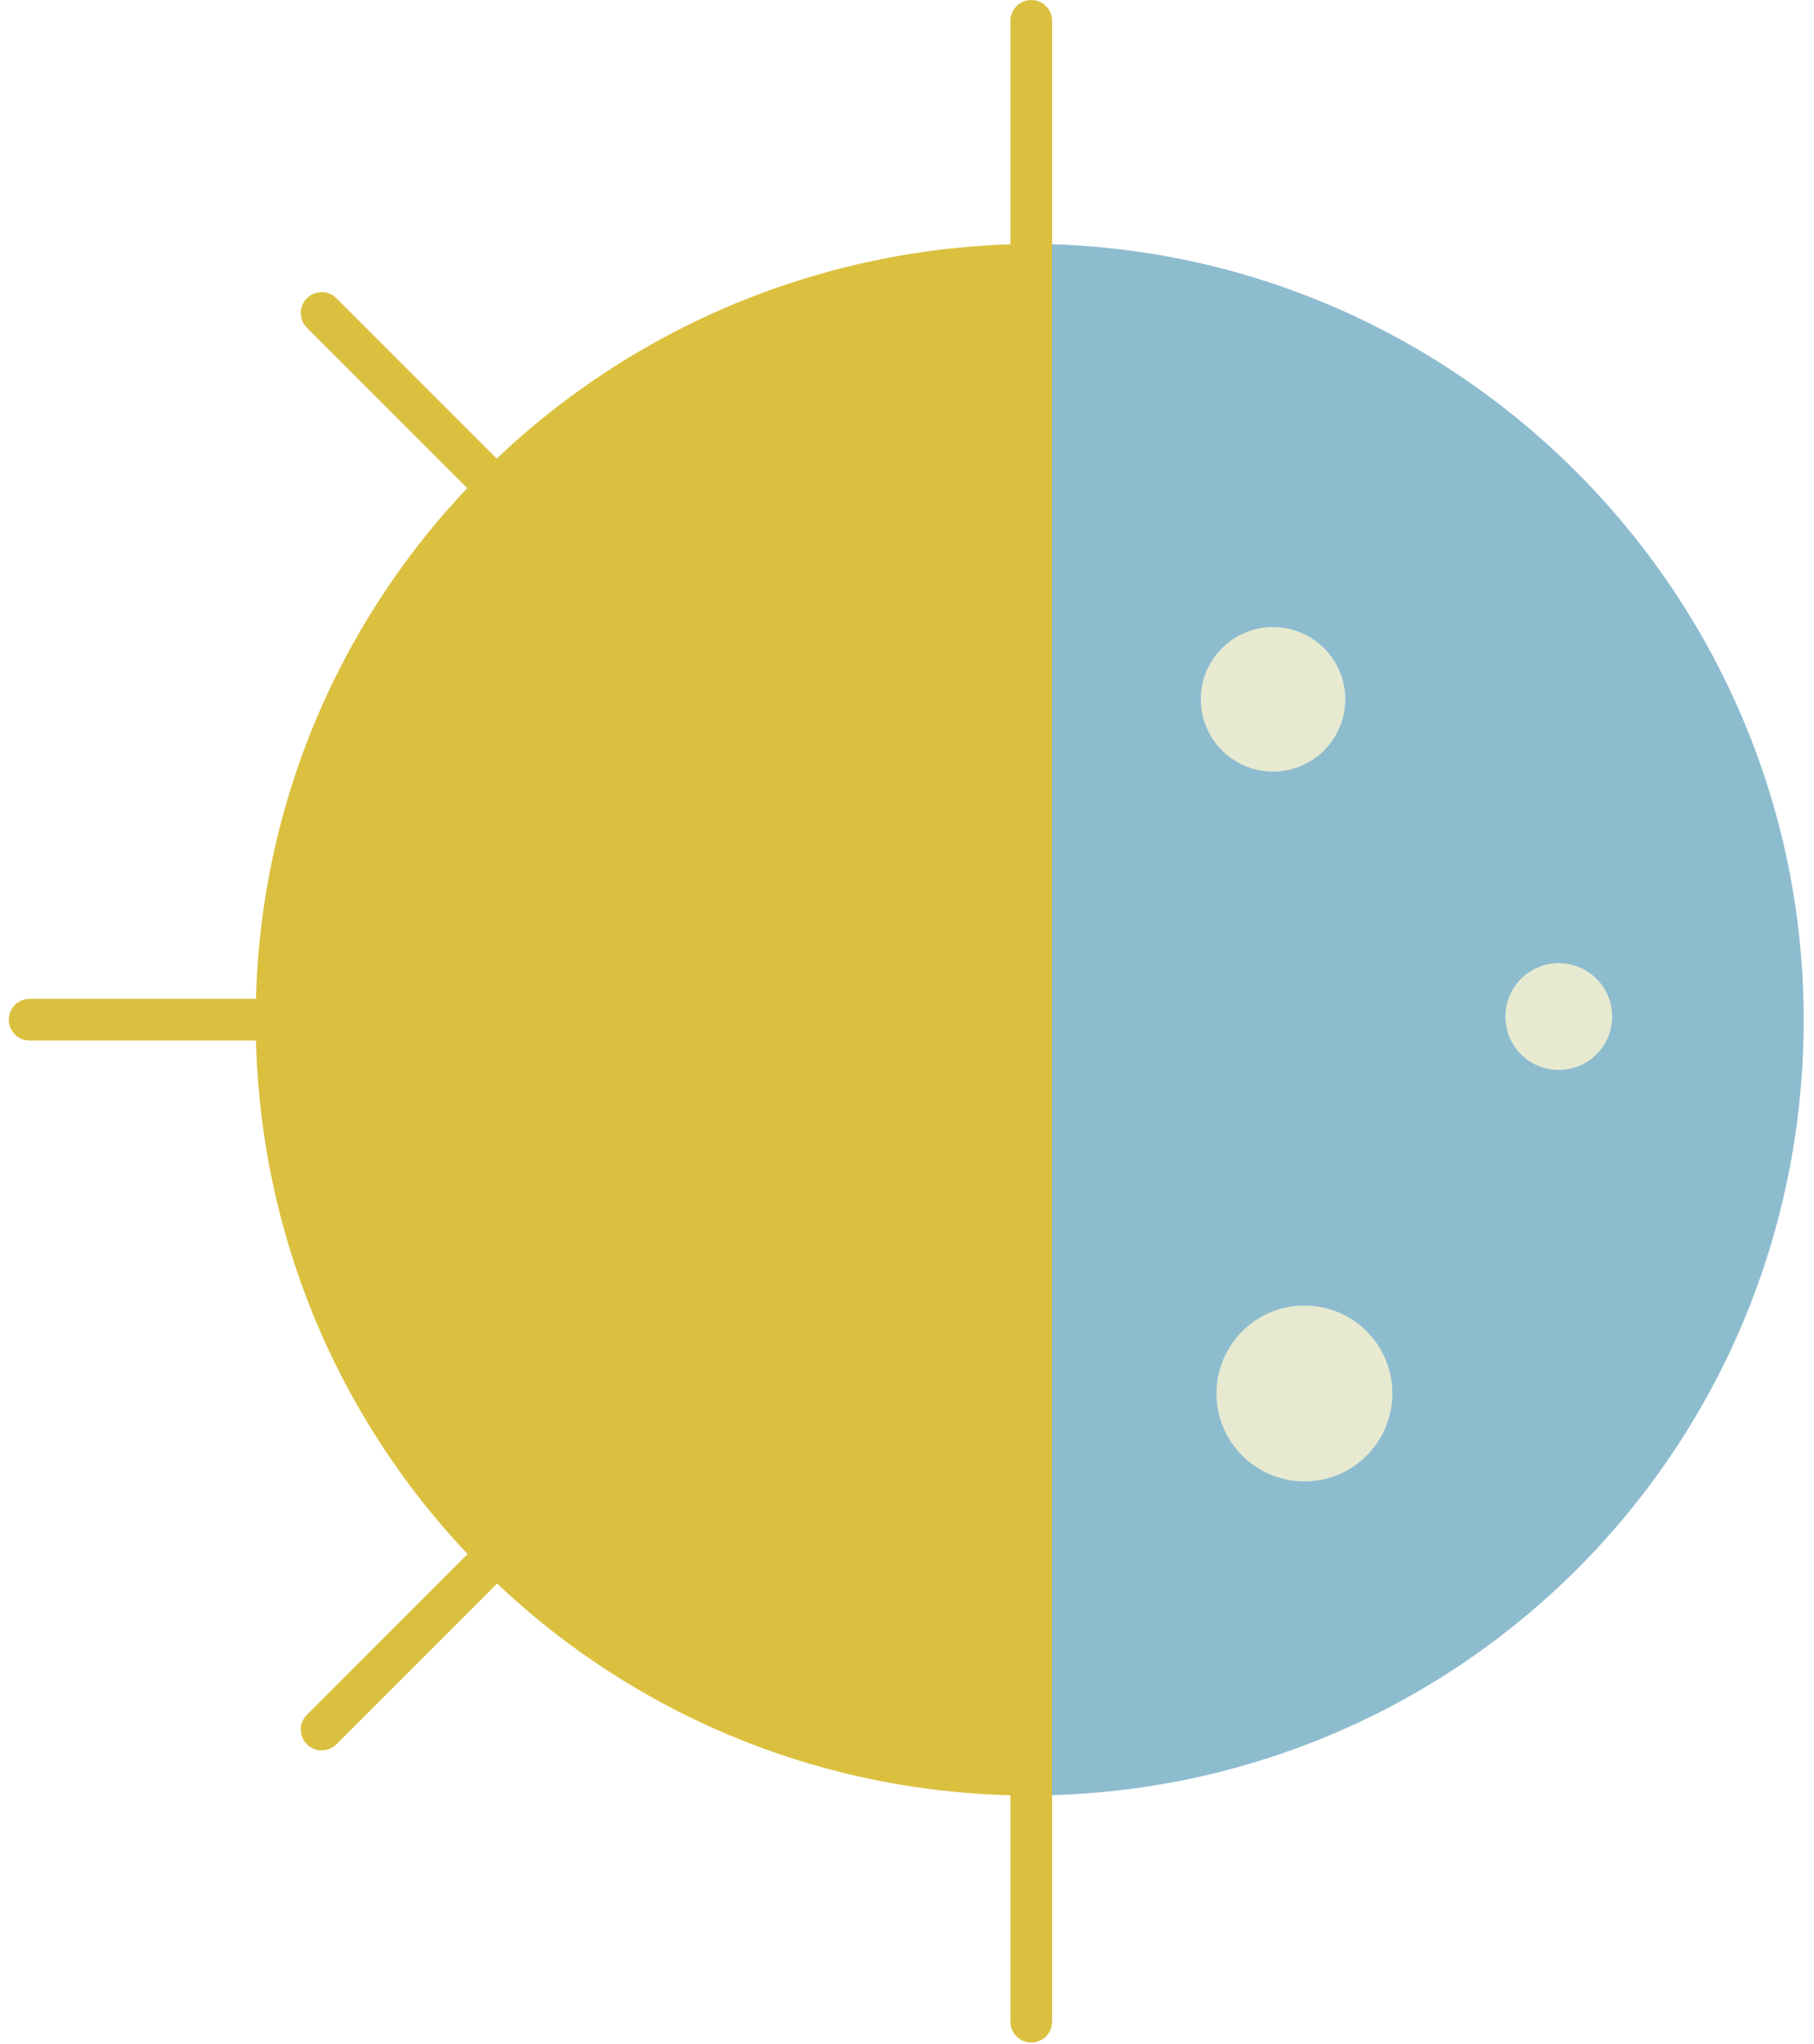
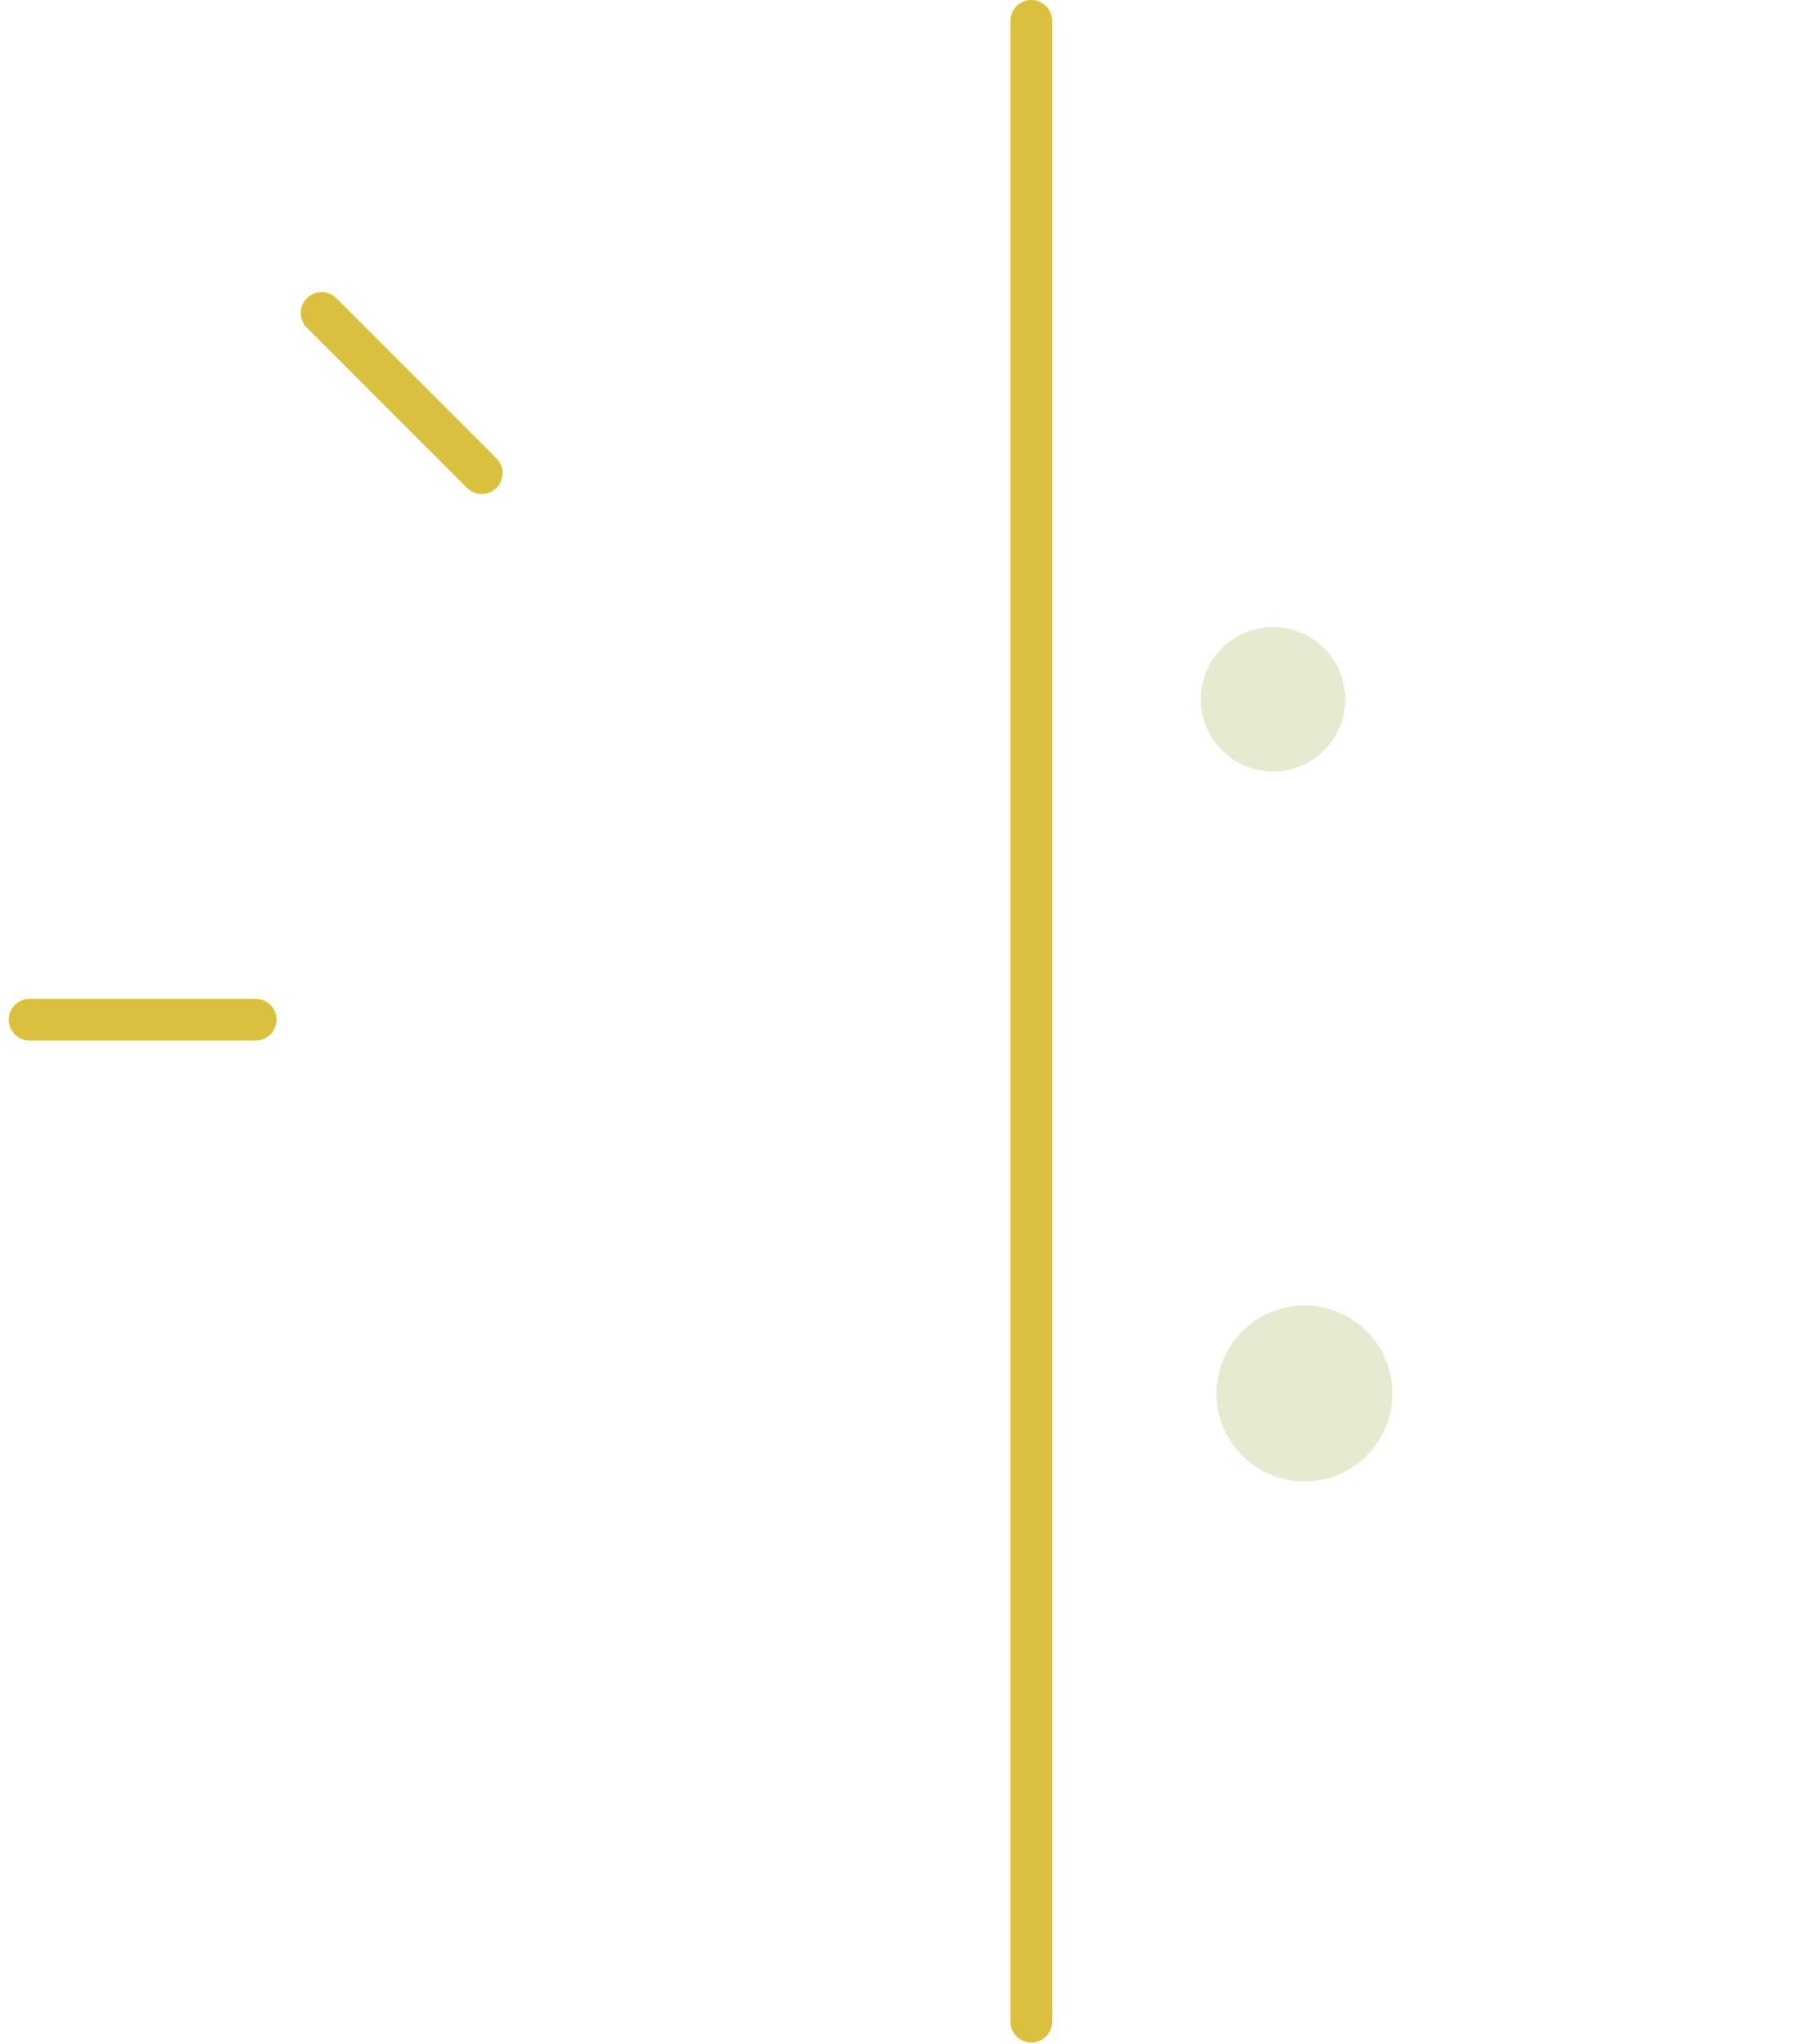
<svg xmlns="http://www.w3.org/2000/svg" width="87" height="98" viewBox="0 0 87 98" fill="none">
  <path d="M23.106 22.685L15.426 15.005" stroke="#DBC03F" stroke-width="2" stroke-miterlimit="10" stroke-linecap="round" stroke-linejoin="round" />
  <path d="M12.264 48.888L1.421 48.888" stroke="#DBC03F" stroke-width="2" stroke-miterlimit="10" stroke-linecap="round" stroke-linejoin="round" />
-   <path d="M23.106 75.241L15.426 82.921" stroke="#DBC03F" stroke-width="2" stroke-miterlimit="10" stroke-linecap="round" stroke-linejoin="round" />
-   <path d="M86.505 48.888C86.505 28.407 69.789 11.692 49.309 11.692L49.309 86.084C69.94 86.084 86.505 69.519 86.505 48.888Z" fill="#8EBCCF" />
  <path d="M49.46 96.926L49.46 1" stroke="#DBC03F" stroke-width="2" stroke-miterlimit="10" stroke-linecap="round" stroke-linejoin="round" />
  <path d="M66.778 66.808C66.778 64.479 64.89 62.591 62.561 62.591C60.232 62.591 58.344 64.479 58.344 66.808C58.344 69.137 60.232 71.024 62.561 71.024C64.89 71.024 66.778 69.137 66.778 66.808Z" fill="#E7EAD0" />
-   <path d="M77.319 48.737C77.319 47.323 76.173 46.177 74.759 46.177C73.345 46.177 72.199 47.323 72.199 48.737C72.199 50.151 73.345 51.297 74.759 51.297C76.173 51.297 77.319 50.151 77.319 48.737Z" fill="#E7EAD0" />
  <path d="M64.519 33.527C64.519 31.614 62.968 30.064 61.055 30.064C59.142 30.064 57.592 31.614 57.592 33.527C57.592 35.44 59.142 36.991 61.055 36.991C62.968 36.991 64.519 35.44 64.519 33.527Z" fill="#E7EAD0" />
-   <path d="M12.264 48.888C12.264 69.519 28.829 86.084 49.46 86.084L49.46 11.692C28.829 11.842 12.264 28.407 12.264 48.888Z" fill="#DBC03F" />
</svg>